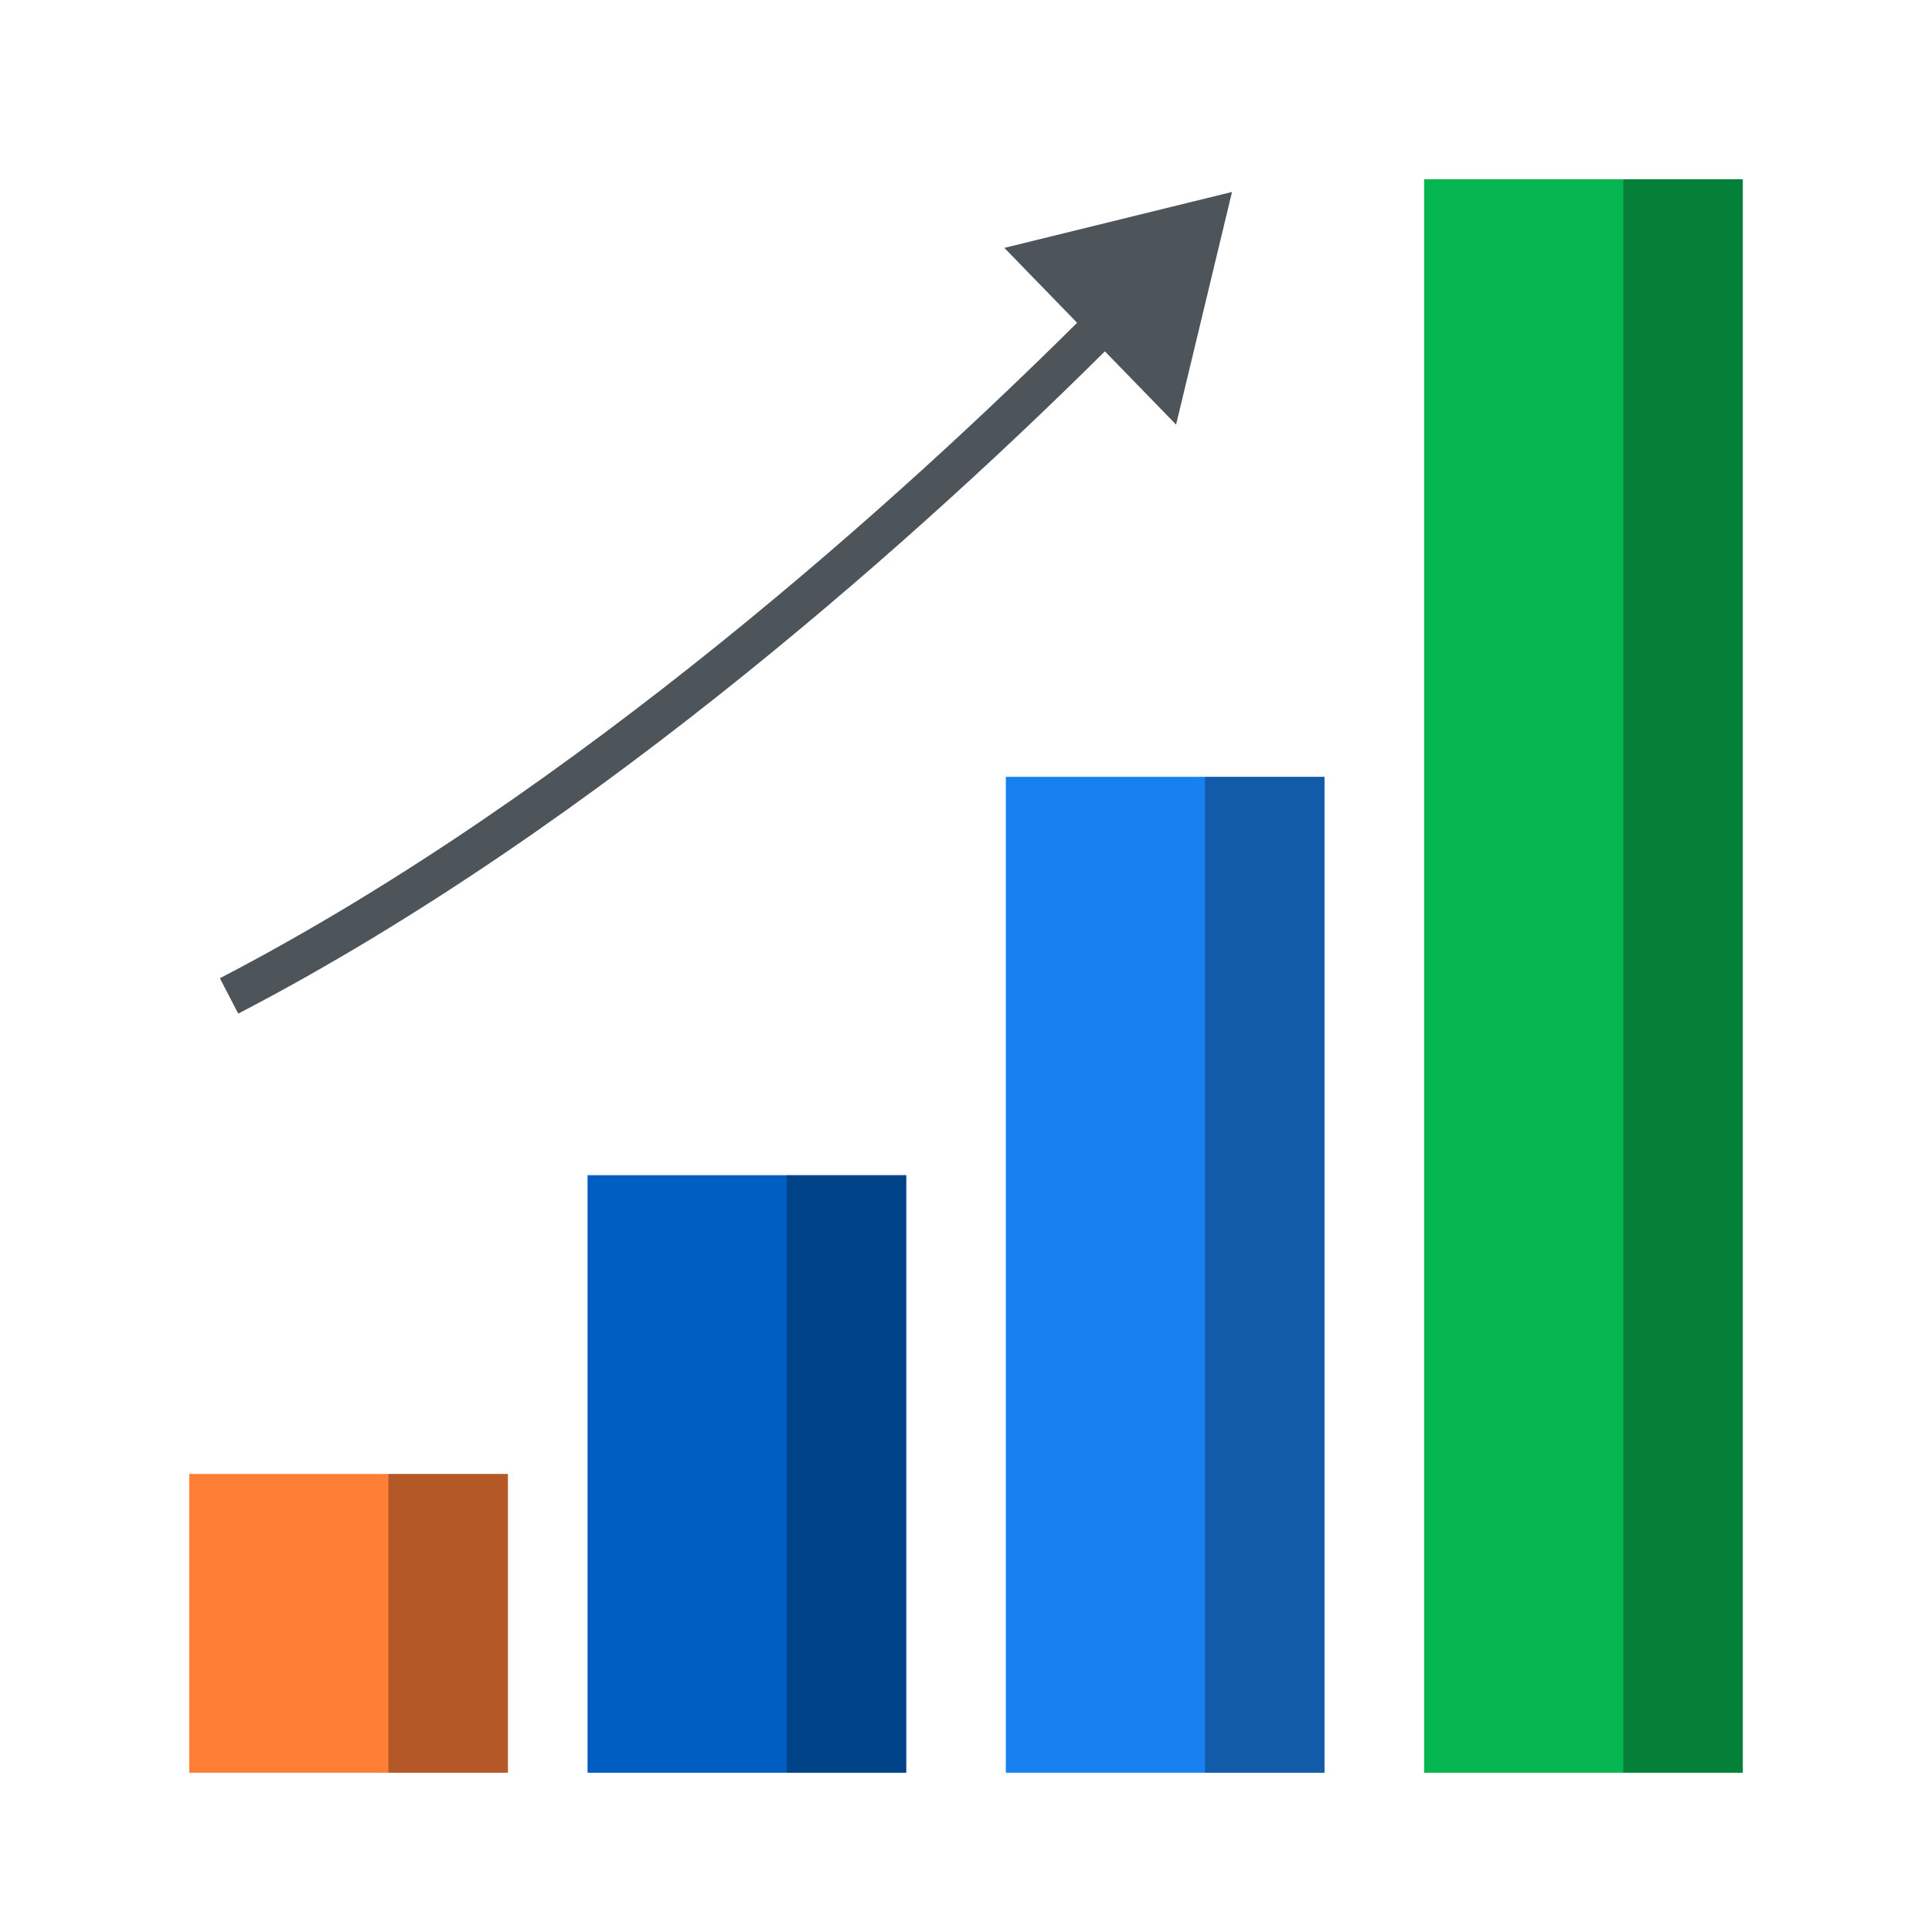
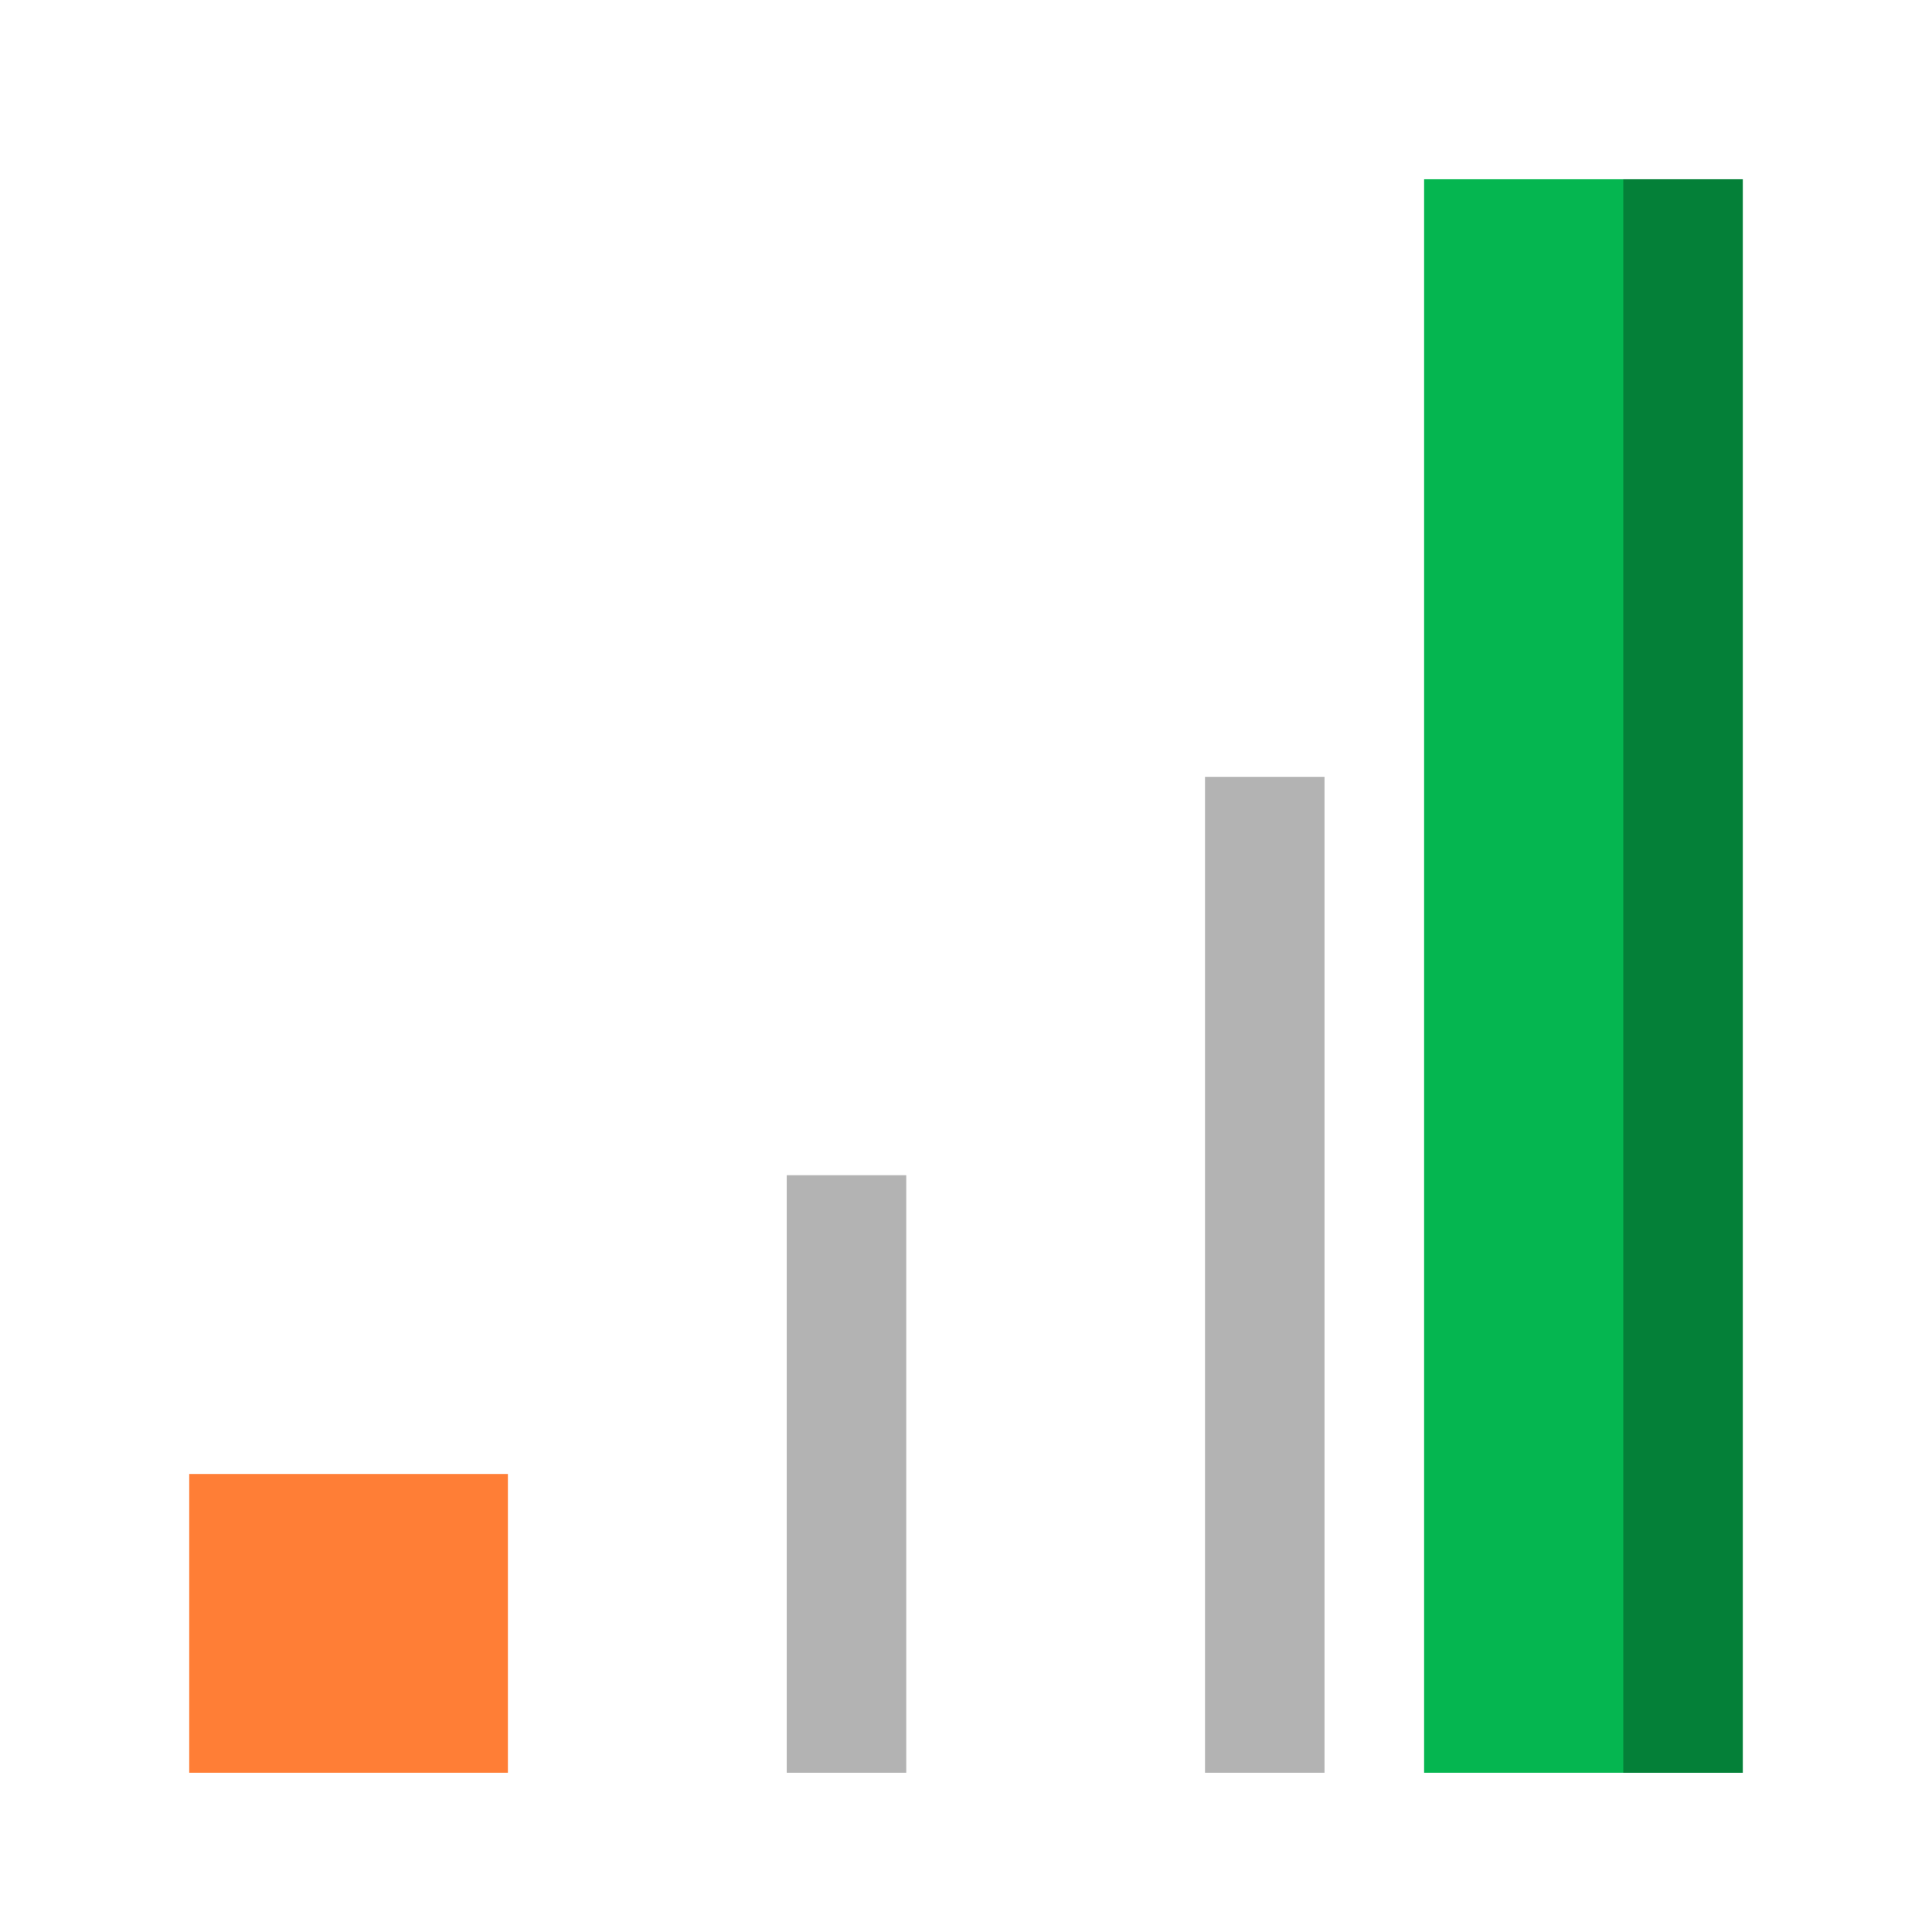
<svg xmlns="http://www.w3.org/2000/svg" width="97" height="96" viewBox="0 0 97 96" fill="none">
  <rect x="9.5" y="74" width="16" height="15" fill="#FF7E36" />
-   <rect x="19.5" y="74" width="6" height="15" fill="black" fill-opacity="0.3" />
-   <rect x="29.5" y="59" width="16" height="30" fill="#005EC2" />
  <rect x="39.5" y="59" width="6" height="30" fill="black" fill-opacity="0.3" />
-   <rect x="50.5" y="39" width="16" height="50" fill="#1881F1" />
  <rect x="60.5" y="39" width="6" height="50" fill="black" fill-opacity="0.3" />
  <rect x="71.5" y="9" width="16" height="80" fill="#05B650" />
  <rect x="81.5" y="9" width="6" height="80" fill="black" fill-opacity="0.3" />
-   <path d="M59.048 21.317L55.473 17.639C47.032 26.02 30.254 41.389 11.961 50.888L11.039 49.112C29.07 39.75 45.685 24.541 54.078 16.205L50.425 12.445L61.856 9.637L59.048 21.317Z" fill="#4D545A" />
</svg>